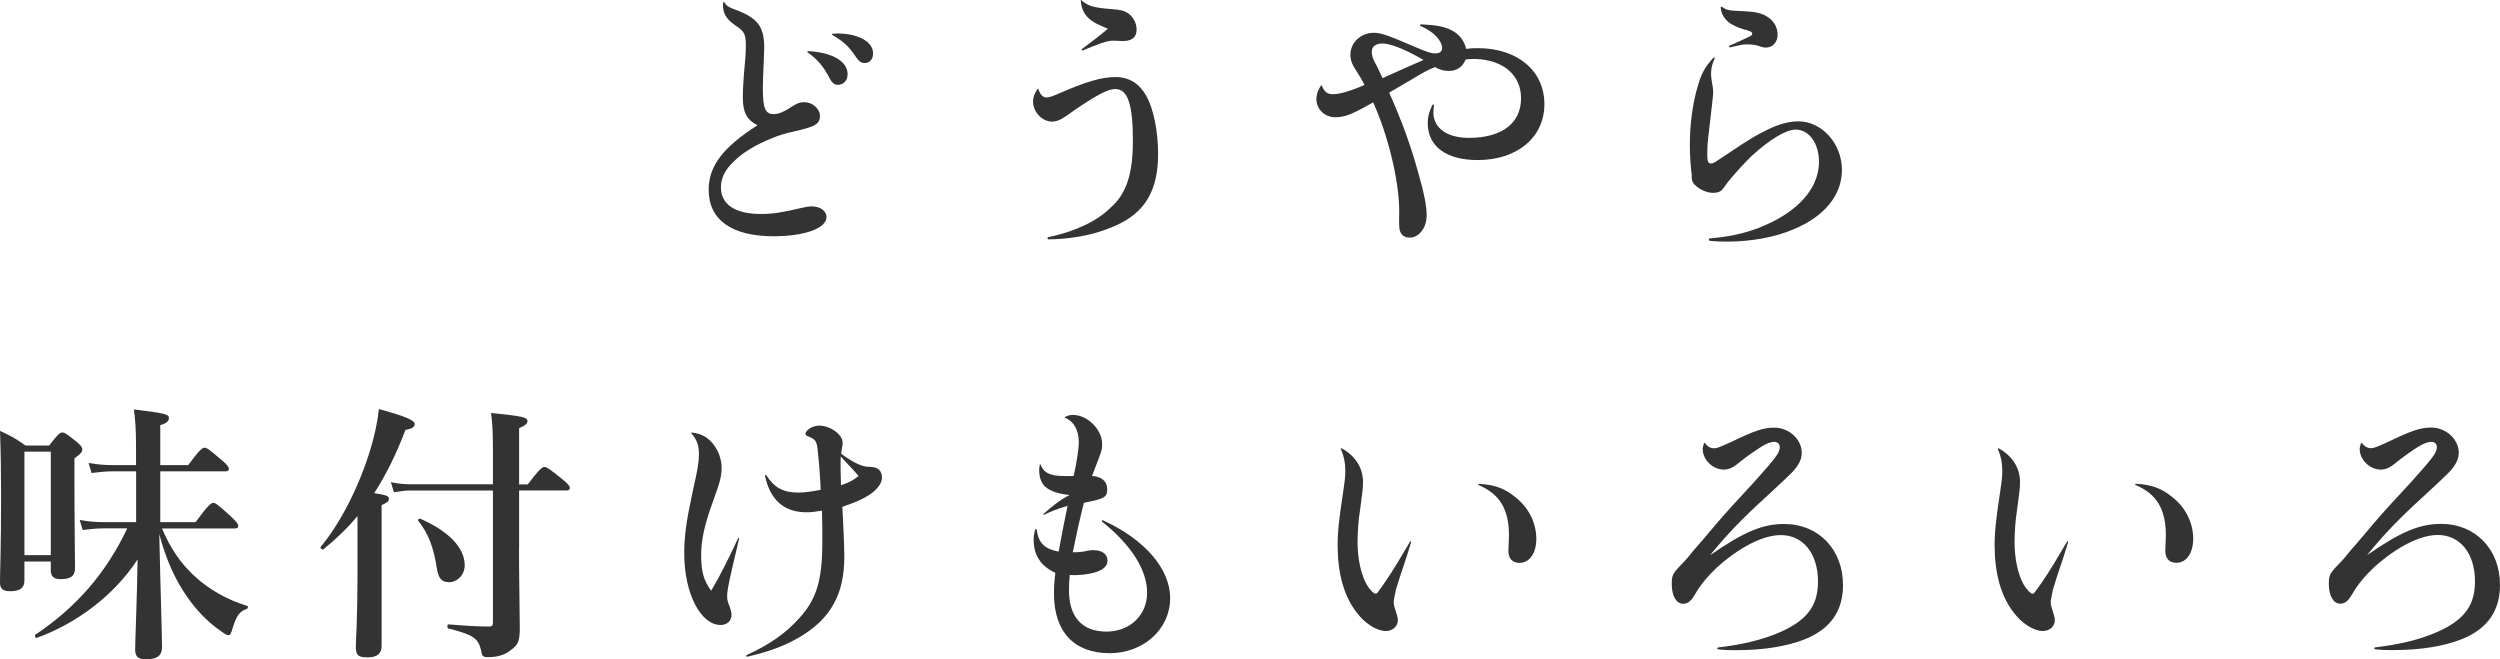
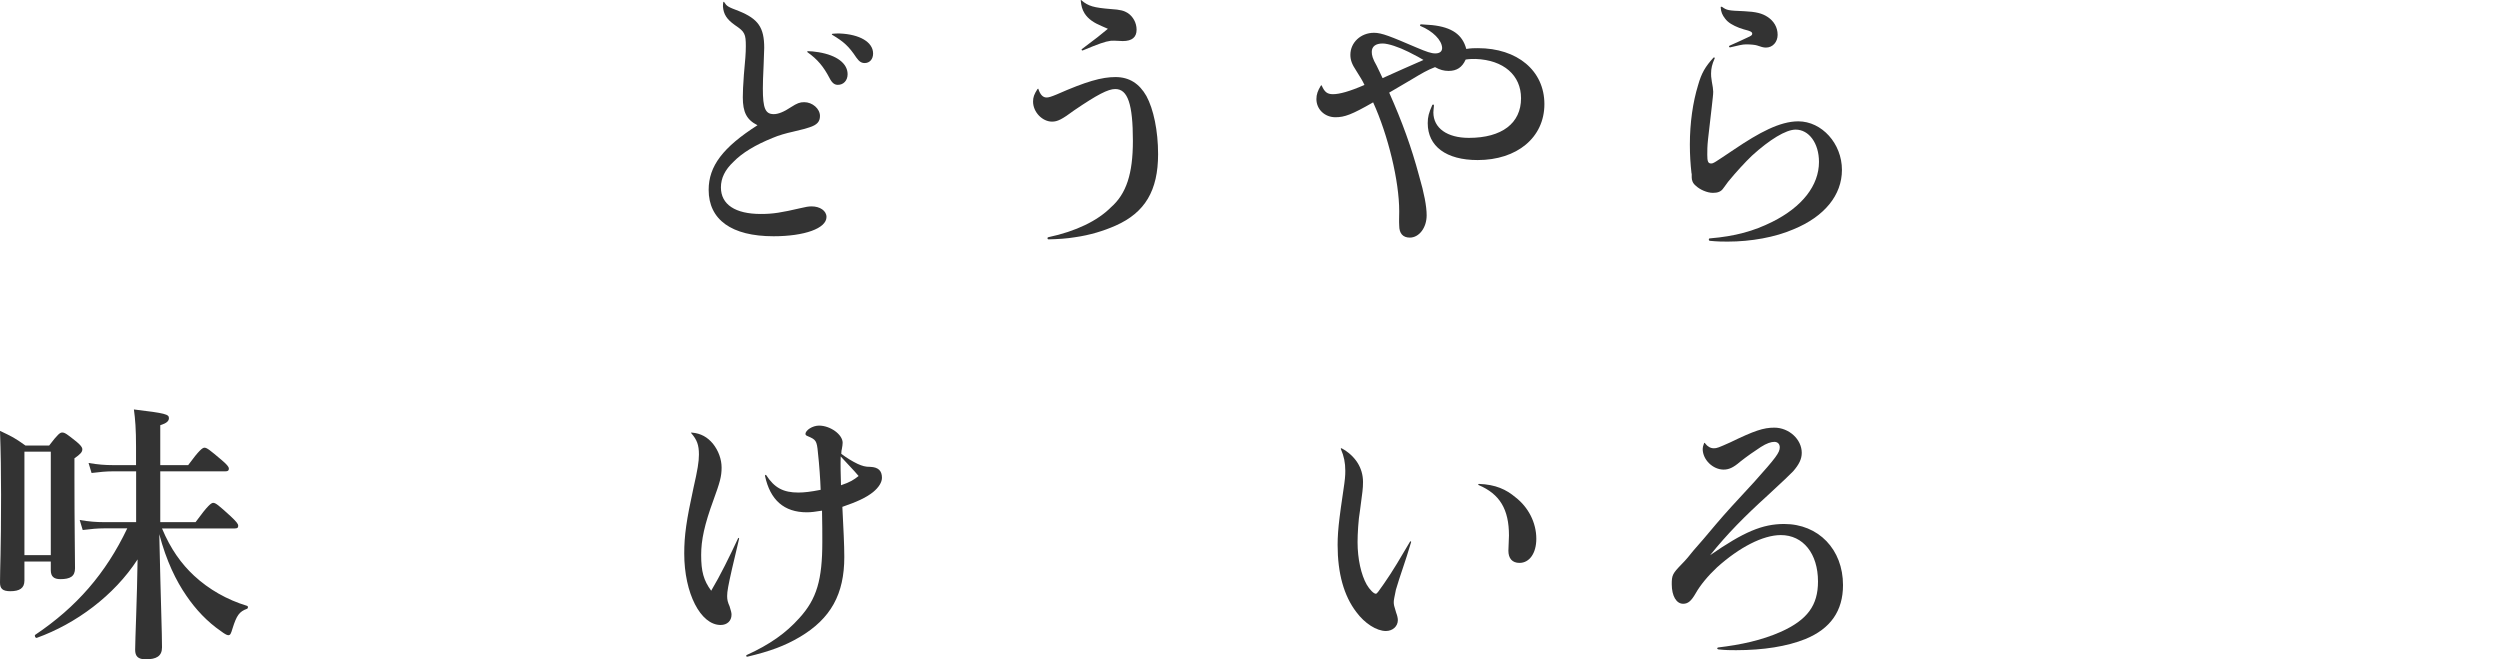
<svg xmlns="http://www.w3.org/2000/svg" id="uuid-be48962d-627b-4f97-be55-27b38ba143f7" width="256.93" height="67.76" viewBox="0 0 256.93 67.76">
  <g id="uuid-dc22c66a-485d-4c39-8936-879d211d3b48">
    <path d="M74.44.24c.25.39.36.47,1.48.89,2.01.81,2.62,1.7,2.62,3.79,0,.22-.03.92-.06,1.73-.06,1.14-.08,2.01-.08,2.46,0,2.01.25,2.62,1.12,2.62.45,0,1.03-.22,1.79-.73.61-.39.89-.5,1.34-.5.84,0,1.62.67,1.62,1.42,0,.59-.31.92-1.09,1.17-.31.11-.64.2-1.7.45-.64.14-1.45.36-2.09.64-1.73.7-3.1,1.51-4.02,2.46-.86.81-1.28,1.67-1.28,2.62,0,1.76,1.48,2.73,4.1,2.73,1.28,0,2.09-.14,4.13-.61.45-.11.78-.17,1.09-.17.86,0,1.53.45,1.53,1.09,0,1.17-2.26,1.98-5.44,1.98-4.32,0-6.67-1.7-6.67-4.77,0-2.45,1.48-4.38,5.02-6.64-1.12-.56-1.51-1.34-1.51-2.87,0-.47.03-1.31.11-2.32.14-1.53.2-2.2.2-2.93,0-.64-.03-1-.17-1.28-.14-.31-.42-.53-.95-.89-.84-.59-1.17-1.12-1.23-1.9,0-.14,0-.28.03-.45.03-.06.08-.06.11,0ZM83.03,5.26c.28,0,.64.03,1.12.11,1.84.31,2.96,1.14,2.96,2.26,0,.64-.42,1.09-1,1.09-.33,0-.59-.17-.86-.7-.61-1.17-1.23-1.92-2.26-2.65-.06-.06-.03-.11.06-.11ZM85.54,3.47c.31-.03.5-.03.73-.03,2.09.08,3.46.89,3.46,2.06,0,.59-.36.98-.86.98-.33,0-.56-.14-.86-.56-.78-1.17-1.28-1.62-2.48-2.34-.06-.03-.06-.08.03-.11Z" fill="#333" />
    <path d="M106.72,9.16c.2.59.47.86.84.86.22,0,.47-.08,1.03-.31,3.04-1.34,4.63-1.79,6.05-1.79s2.45.67,3.18,1.95c.73,1.34,1.2,3.57,1.2,5.97,0,3.74-1.34,6-4.35,7.34-1.26.56-2.65.98-4.18,1.2-.84.14-1.76.2-2.73.22-.14,0-.14-.2-.03-.22,2.87-.61,5.08-1.7,6.44-3.07,1.59-1.39,2.26-3.46,2.26-6.83,0-3.79-.53-5.33-1.81-5.33-.75,0-1.87.59-4.21,2.18-1.28.95-1.73,1.17-2.29,1.17-1,0-1.95-.98-1.95-2.06,0-.45.11-.75.45-1.28.06-.06.08-.06.11,0ZM111.15.04c.7.59,1.26.75,3.01.89.98.06,1.37.17,1.76.42.53.36.89,1,.89,1.7,0,.78-.47,1.17-1.42,1.17-.45,0-.73-.06-1.23-.03-.61.08-1.23.31-2.9,1-.08,0-.14-.08-.08-.14,1.53-1.14,1.87-1.42,2.68-2.09-.25-.11-.39-.17-.64-.28-.78-.33-1.37-.7-1.76-1.31-.25-.42-.33-.73-.39-1.31,0-.08.03-.08.08-.03Z" fill="#333" />
-     <path d="M135.85,8.82c.28.64.56.86,1.14.86.67,0,1.7-.28,3.24-.95-.22-.47-.42-.78-.84-1.45-.47-.7-.61-1.14-.61-1.65,0-1.25,1.06-2.26,2.43-2.26.81,0,1.73.39,4.35,1.51,1.06.45,1.53.61,1.95.61.45,0,.7-.2.7-.56-.03-.81-.95-1.73-2.23-2.26-.08-.06-.06-.14.06-.17.5.03.81.06,1.14.08,2.04.22,3.12.98,3.51,2.45.5-.08.84-.08,1.2-.08,4.04,0,6.83,2.31,6.83,5.75s-2.82,5.75-6.86,5.75c-3.24,0-5.13-1.42-5.13-3.79,0-.64.11-1.06.47-1.87.06-.08.17-.06.17.06-.03.36-.06.53-.06.7,0,1.62,1.42,2.62,3.65,2.62,3.4,0,5.36-1.51,5.36-4.07,0-2.37-1.79-3.93-4.66-4.04-.36,0-.64,0-1.03.06-.36.81-.92,1.17-1.76,1.17-.47,0-.89-.11-1.39-.39-.81.31-1.31.61-2.48,1.31-1,.59-1.45.86-2.23,1.31,1.34,3.01,2.29,5.63,3.07,8.54.53,1.81.78,3.15.78,4.07,0,1.28-.78,2.29-1.73,2.29-.7,0-1.09-.42-1.09-1.23-.03-.47,0-.92,0-1.48,0-3.1-1.14-7.81-2.68-11.19-2.2,1.26-2.93,1.53-3.88,1.53-1.09,0-1.95-.81-1.95-1.87,0-.47.14-.86.45-1.37.06-.06.08-.06.11,0ZM146.31,6.17c-.5-.28-.59-.36-1.56-.84-1-.5-2.09-.86-2.65-.86-.73,0-1.12.31-1.12.86,0,.33.08.7.5,1.42.22.47.36.73.61,1.28,1.45-.64,2.82-1.28,4.21-1.87Z" fill="#333" />
+     <path d="M135.85,8.82c.28.64.56.86,1.14.86.67,0,1.7-.28,3.24-.95-.22-.47-.42-.78-.84-1.45-.47-.7-.61-1.14-.61-1.65,0-1.25,1.06-2.26,2.43-2.26.81,0,1.73.39,4.35,1.51,1.06.45,1.53.61,1.95.61.45,0,.7-.2.7-.56-.03-.81-.95-1.73-2.23-2.26-.08-.06-.06-.14.06-.17.5.03.81.06,1.14.08,2.04.22,3.12.98,3.51,2.45.5-.08.84-.08,1.2-.08,4.04,0,6.83,2.31,6.83,5.75s-2.82,5.75-6.86,5.75c-3.24,0-5.13-1.42-5.13-3.79,0-.64.11-1.06.47-1.87.06-.08.17-.06.17.06-.03.36-.06.53-.06.7,0,1.62,1.42,2.62,3.65,2.62,3.4,0,5.36-1.51,5.36-4.07,0-2.37-1.79-3.93-4.66-4.04-.36,0-.64,0-1.03.06-.36.81-.92,1.17-1.76,1.17-.47,0-.89-.11-1.39-.39-.81.31-1.31.61-2.48,1.31-1,.59-1.45.86-2.23,1.31,1.34,3.01,2.29,5.63,3.07,8.54.53,1.81.78,3.15.78,4.07,0,1.28-.78,2.29-1.73,2.29-.7,0-1.09-.42-1.09-1.23-.03-.47,0-.92,0-1.48,0-3.1-1.14-7.81-2.68-11.19-2.2,1.26-2.93,1.53-3.88,1.53-1.09,0-1.95-.81-1.95-1.87,0-.47.14-.86.45-1.37.06-.06.08-.06.11,0ZM146.31,6.17c-.5-.28-.59-.36-1.56-.84-1-.5-2.09-.86-2.65-.86-.73,0-1.12.31-1.12.86,0,.33.08.7.5,1.42.22.47.36.73.61,1.28,1.45-.64,2.82-1.28,4.21-1.87" fill="#333" />
    <path d="M173.84,17.83c-.11-1-.17-1.9-.17-2.98,0-2.23.31-4.35.84-6.08.36-1.28.75-1.92,1.59-2.85.08-.06.17.03.11.11-.25.56-.36,1-.36,1.53,0,.22,0,.33.08.84.08.39.14.81.14,1.03,0,.31-.06.7-.14,1.48-.14,1.23-.25,2.15-.39,3.38-.08.75-.08,1.17-.08,1.62,0,.67.08.89.39.89.25,0,.31-.06,2.43-1.48,2.48-1.67,4.63-2.85,6.53-2.85,2.43,0,4.49,2.29,4.49,4.99,0,2.59-1.79,4.8-4.99,6.11-1.87.81-4.35,1.26-6.75,1.26-.47,0-1.03,0-1.84-.08-.14-.03-.14-.25,0-.25,2.62-.22,4.52-.75,6.42-1.7,3.07-1.53,4.8-3.74,4.8-6.16,0-1.92-1.03-3.32-2.4-3.32-1,0-2.68,1.03-4.49,2.68-.67.64-1.65,1.7-2.45,2.68-.17.22-.25.36-.47.64-.25.39-.61.5-1.09.5-.59,0-1.34-.33-1.76-.73-.31-.25-.42-.56-.42-.86v-.39ZM176.97.7c.5.36.64.39,2.26.45,1.25.06,1.87.22,2.43.59.64.42,1.03,1.06,1.03,1.84,0,.73-.5,1.31-1.2,1.31-.28,0-.5-.08-.92-.22-.17-.06-.64-.11-1.12-.11-.39,0-.78.11-1.65.31-.11,0-.14-.11-.06-.17.78-.36,1.39-.61,1.84-.84.39-.17.5-.25.5-.39s-.08-.22-.42-.33c-.28-.06-.59-.17-.92-.28-.64-.25-1.14-.53-1.45-.95-.28-.36-.42-.67-.45-1.14,0-.08.03-.11.11-.06Z" fill="#333" />
    <path d="M2.51,59.67c0,.78-.5,1.09-1.45,1.09-.81,0-1.06-.28-1.06-.89,0-1.48.11-3.1.11-9.01,0-2.18-.03-4.38-.11-6.58,1.28.61,1.48.7,2.62,1.51h2.43c.89-1.17,1.12-1.34,1.34-1.34.28,0,.5.17,1.48.95.42.36.59.56.59.78,0,.28-.2.5-.81.92v1.84c0,4.83.06,8.37.06,9.46,0,.84-.5,1.12-1.51,1.12-.67,0-.98-.28-.98-.92v-.89h-2.71v1.98ZM5.22,46.42h-2.71s0,10.63,0,10.63h2.71s0-10.63,0-10.63ZM16.65,54.31c.89,2.12,1.98,3.63,3.29,4.85,1.53,1.42,3.4,2.48,5.44,3.1.14.03.14.25,0,.31-.78.28-1.06.67-1.48,2.01-.17.56-.22.7-.45.7-.14,0-.42-.17-.75-.42-1.39-.95-2.59-2.23-3.54-3.63-1.06-1.53-2.06-3.57-2.79-6.33.17,7.64.28,10.04.28,11.63,0,.89-.56,1.23-1.67,1.23-.81,0-1.09-.33-1.09-.98,0-1,.2-5.36.25-9.29-2.4,3.71-6.33,6.61-10.35,8.06-.14.06-.28-.22-.17-.31,4.24-2.85,7.25-6.3,9.46-10.94h-2.4c-.64,0-1.31.06-2.18.17l-.31-1.03c.98.17,1.73.22,2.45.22h3.35s0-5.22,0-5.22h-2.4c-.64,0-1.31.06-2.18.17l-.31-1.03c.98.17,1.73.22,2.45.22h2.43v-1.87c0-1.81-.08-2.85-.22-3.85,3.26.39,3.6.5,3.6.89,0,.31-.25.53-.89.73v4.1h2.87c1.14-1.56,1.48-1.79,1.67-1.79.25,0,.53.22,1.76,1.26.53.45.75.7.75.89s-.08.28-.36.28h-6.69s0,5.22,0,5.22h3.63c1.28-1.76,1.62-1.98,1.81-1.98.25,0,.53.22,1.79,1.37.56.53.78.78.78.98s-.08.28-.36.28h-7.48Z" fill="#333" />
-     <path d="M36.74,53.03c-1.03,1.25-2.2,2.37-3.51,3.43-.11.08-.36-.14-.28-.25,2.12-2.54,4.02-6.39,5.13-10.07.42-1.42.73-2.82.86-4.1,2.57.7,3.68,1.14,3.68,1.53,0,.31-.28.5-.95.61-.95,2.51-2.01,4.63-3.21,6.5,1.31.2,1.51.31,1.51.59,0,.25-.17.39-.75.64v14.48c0,.78-.47,1.17-1.42,1.17s-1.23-.17-1.23-1.09c0-.73.17-2.9.17-7.31v-6.14ZM53.34,56.46c0,2.82.08,6.58.08,8.06,0,1.37-.17,1.76-.92,2.29-.61.5-1.37.73-2.37.73-.47,0-.61-.11-.67-.64-.31-1.31-.78-1.65-3.38-2.31-.14-.03-.14-.42,0-.42,1.37.11,2.82.22,4.16.22.31,0,.42-.08.42-.42v-13.56s-8.42,0-8.42,0c-.53,0-1.06.06-1.76.17l-.31-1.03c.81.17,1.39.22,2.01.22h8.48v-3.65c0-2.01-.08-2.76-.19-3.68,3.24.33,3.74.45,3.74.84,0,.25-.22.45-.86.73v5.77h.89c1.17-1.56,1.51-1.79,1.7-1.79.25,0,.56.22,1.84,1.25.56.45.78.7.78.89s-.08.28-.36.28h-4.85s0,6.05,0,6.05ZM46.12,59.83c-.73,0-1.06-.39-1.23-1.45-.33-2.18-.89-3.57-1.9-4.85-.08-.11.06-.28.2-.22,2.93,1.28,4.57,2.98,4.57,4.8,0,.95-.75,1.73-1.65,1.73Z" fill="#333" />
    <path d="M71.12,44.46c.92.08,1.59.47,2.15,1.14.56.7.89,1.59.89,2.45,0,.92-.17,1.51-.84,3.35-.92,2.51-1.26,4.1-1.26,5.63,0,1.7.25,2.62,1.03,3.68.95-1.59,1.9-3.54,2.76-5.38.03-.08.11-.06.11.03-.22,1-.47,1.95-.73,3.1-.39,1.73-.5,2.32-.5,2.79,0,.39.06.64.25,1.06.14.47.2.64.2.86,0,.64-.45,1.06-1.12,1.06-2.06,0-3.74-3.26-3.74-7.34,0-1.87.22-3.4.95-6.75.42-1.84.56-2.68.56-3.43,0-.98-.2-1.51-.78-2.18-.06-.06-.03-.08.06-.08ZM78.73,48.81c.86,1.34,1.79,1.81,3.32,1.81.59,0,1.28-.08,2.29-.28-.03-.98-.14-2.59-.28-3.82-.11-1.26-.22-1.34-1.06-1.7-.14-.06-.22-.11-.22-.22,0-.39.73-.86,1.39-.86,1.17,0,2.43.92,2.43,1.76,0,.17-.03.36-.08.64-.03.11-.06.25-.06.5.56.42,1.09.75,1.67,1.03.5.22.78.31,1.31.31.81.03,1.2.39,1.2,1.12,0,.45-.31.98-.92,1.48-.75.59-1.67,1-3.15,1.51.11,2.26.2,3.85.2,5.16,0,3.79-1.37,6.33-4.6,8.23-1.51.89-3.01,1.45-5.36,2.01-.11.03-.17-.11-.08-.17,2.4-1.09,4.04-2.26,5.41-3.79,1.81-1.98,2.37-3.96,2.37-7.84,0-.95,0-1.76-.03-3.21-.67.11-1.12.17-1.56.17-2.34,0-3.77-1.26-4.3-3.74,0-.11.06-.14.11-.08ZM86.43,49.87c.98-.33,1.31-.56,1.81-.95-.53-.64-1.14-1.23-1.84-2.01-.03.98,0,1.84.03,2.96Z" fill="#333" />
-     <path d="M109.48,42.84c.28-.14.5-.2.78-.2,1.51,0,3.01,1.51,3.01,2.98,0,.5-.03.61-.31,1.39-.25.7-.5,1.26-.73,1.9,1,.08,1.56.56,1.56,1.37,0,.64-.17.86-1.14,1.12-.36.08-.73.17-1.26.28-.45,1.81-.73,3.07-1.14,5.08.56,0,.95-.03,1.45-.14.33-.08.5-.08.67-.08.92,0,1.45.42,1.45,1.09,0,.89-1.26,1.42-3.29,1.48-.14,0-.33,0-.59-.03-.06.7-.08,1.09-.08,1.59,0,2.76,1.37,4.24,3.85,4.24,2.4,0,4.18-1.67,4.18-3.99s-1.59-4.88-4.63-7.31c-.06-.08,0-.17.08-.14,4.3,1.95,6.92,4.99,6.92,8,0,3.18-2.73,5.66-6.22,5.66-3.65,0-5.72-2.2-5.72-6.11,0-.73.03-1.23.14-2.15-1.48-.67-2.23-1.81-2.23-3.38,0-.42.03-.61.17-1.09.03-.06.11-.06.14.03.2,1.37.78,1.98,2.26,2.26.31-1.76.56-2.96.92-4.71-1.09.33-1.79.61-2.4.92-.08.03-.14-.03-.08-.08.73-.67,1.7-1.45,2.68-1.95-1.17-.11-2.01-.42-2.45-.81-.45-.36-.67-1-.67-1.7,0-.11,0-.33.06-.61.03-.06.06-.06.08,0,.22.5.47.78.92.95.53.22,1.31.25,2.48.22.31-1.37.53-2.79.53-3.49,0-1.23-.53-2.15-1.4-2.48-.06-.03-.06-.08,0-.11Z" fill="#333" />
    <path d="M137.88,46.07c1.37.75,2.2,1.98,2.2,3.46,0,.73-.06,1-.31,2.93-.17.95-.25,2.43-.25,3.26,0,1.7.36,3.35.95,4.38.28.47.7.92.92.92.14,0,.25-.2.84-1.03.92-1.31,1.76-2.76,2.68-4.32.06-.08.14-.03.11.06-.59,2.01-1.17,3.52-1.56,4.88-.17.86-.22,1.03-.22,1.28s.03.39.25,1.09c.11.28.17.56.17.75,0,.64-.53,1.12-1.23,1.12-.95,0-2.18-.78-3.04-1.95-1.28-1.67-1.92-3.99-1.92-6.89,0-.86.06-1.67.2-2.82.08-.67.14-1.06.39-2.79.17-1.12.2-1.51.2-2.01,0-.84-.14-1.51-.45-2.23-.03-.08,0-.11.08-.08ZM151.97,49.73c1.76.06,2.84.59,3.77,1.37,1.34,1.03,2.15,2.62,2.15,4.27,0,1.48-.7,2.48-1.73,2.48-.75,0-1.14-.47-1.14-1.25,0-.5.06-1.03.06-1.56,0-2.71-.95-4.27-3.12-5.19-.06-.03-.06-.11.03-.11Z" fill="#333" />
    <path d="M175.24,45.57c.25.33.56.5.89.5s.47-.06,1.7-.61c2.48-1.2,3.4-1.51,4.52-1.51,1.51,0,2.82,1.2,2.82,2.59,0,.64-.28,1.2-.89,1.9-.53.53-.81.81-2.62,2.48-2.37,2.15-4.13,3.93-5.91,6.14,3.46-2.4,5.38-3.21,7.61-3.21,3.54,0,6.05,2.62,6.05,6.28,0,2.65-1.28,4.49-3.88,5.55-1.87.75-4.3,1.14-7.11,1.14-.59,0-1.06,0-1.81-.08-.17-.03-.17-.17-.03-.2,2.34-.28,4.46-.73,6.47-1.62,2.71-1.23,3.79-2.71,3.79-5.16,0-2.87-1.53-4.77-3.82-4.77-1.84,0-4.27,1.26-6.56,3.32-.92.86-1.73,1.84-2.2,2.68-.45.78-.78,1.06-1.28,1.06-.7,0-1.17-.81-1.17-2.01,0-.92.08-1.09,1-2.04.47-.47.81-.89,1.23-1.42.61-.67,1.4-1.62,2.32-2.71.95-1.12,1.92-2.18,3.96-4.38,2.2-2.46,2.59-2.98,2.59-3.52,0-.33-.2-.56-.56-.56-.33,0-.78.14-1.39.53-.61.39-1.45.98-2.12,1.51-.7.61-1.17.81-1.7.81-1.09,0-2.15-1-2.15-2.12,0-.14.03-.31.14-.59.03-.06.06-.06.11,0Z" fill="#333" />
-     <path d="M205.4,46.07c1.37.75,2.2,1.98,2.2,3.46,0,.73-.06,1-.31,2.93-.17.95-.25,2.43-.25,3.26,0,1.7.36,3.35.95,4.38.28.47.7.92.92.92.14,0,.25-.2.84-1.03.92-1.31,1.76-2.76,2.68-4.32.06-.08.14-.03.11.06-.59,2.01-1.17,3.51-1.56,4.88-.17.86-.22,1.03-.22,1.28s.03.39.25,1.09c.11.28.17.56.17.75,0,.64-.53,1.12-1.23,1.12-.95,0-2.18-.78-3.04-1.95-1.28-1.67-1.92-3.99-1.92-6.89,0-.86.06-1.67.2-2.82.08-.67.14-1.06.39-2.79.17-1.12.2-1.51.2-2.01,0-.84-.14-1.51-.45-2.23-.03-.08,0-.11.08-.08ZM219.48,49.72c1.76.06,2.84.59,3.77,1.37,1.34,1.03,2.15,2.62,2.15,4.27,0,1.48-.7,2.48-1.73,2.48-.75,0-1.14-.47-1.14-1.25,0-.5.06-1.03.06-1.56,0-2.71-.95-4.27-3.12-5.19-.06-.03-.06-.11.03-.11Z" fill="#333" />
-     <path d="M242.76,45.56c.25.33.56.5.89.5s.47-.06,1.7-.61c2.48-1.2,3.4-1.51,4.52-1.51,1.51,0,2.82,1.2,2.82,2.59,0,.64-.28,1.2-.89,1.9-.53.53-.81.81-2.62,2.48-2.37,2.15-4.13,3.93-5.91,6.14,3.46-2.4,5.38-3.21,7.61-3.21,3.54,0,6.05,2.62,6.05,6.28,0,2.65-1.28,4.49-3.88,5.55-1.87.75-4.3,1.14-7.11,1.14-.59,0-1.06,0-1.81-.08-.17-.03-.17-.17-.03-.2,2.34-.28,4.46-.73,6.47-1.62,2.71-1.23,3.79-2.71,3.79-5.16,0-2.87-1.53-4.77-3.82-4.77-1.84,0-4.27,1.26-6.55,3.32-.92.86-1.73,1.84-2.2,2.68-.45.78-.78,1.06-1.28,1.06-.7,0-1.17-.81-1.17-2.01,0-.92.08-1.09,1-2.04.47-.47.81-.89,1.23-1.42.61-.67,1.39-1.62,2.32-2.71.95-1.12,1.92-2.18,3.96-4.38,2.2-2.45,2.59-2.98,2.59-3.51,0-.33-.2-.56-.56-.56-.33,0-.78.14-1.4.53s-1.45.98-2.12,1.51c-.7.61-1.17.81-1.7.81-1.09,0-2.15-1-2.15-2.12,0-.14.03-.31.14-.59.03-.06.06-.06.11,0Z" fill="#333" />
  </g>
</svg>